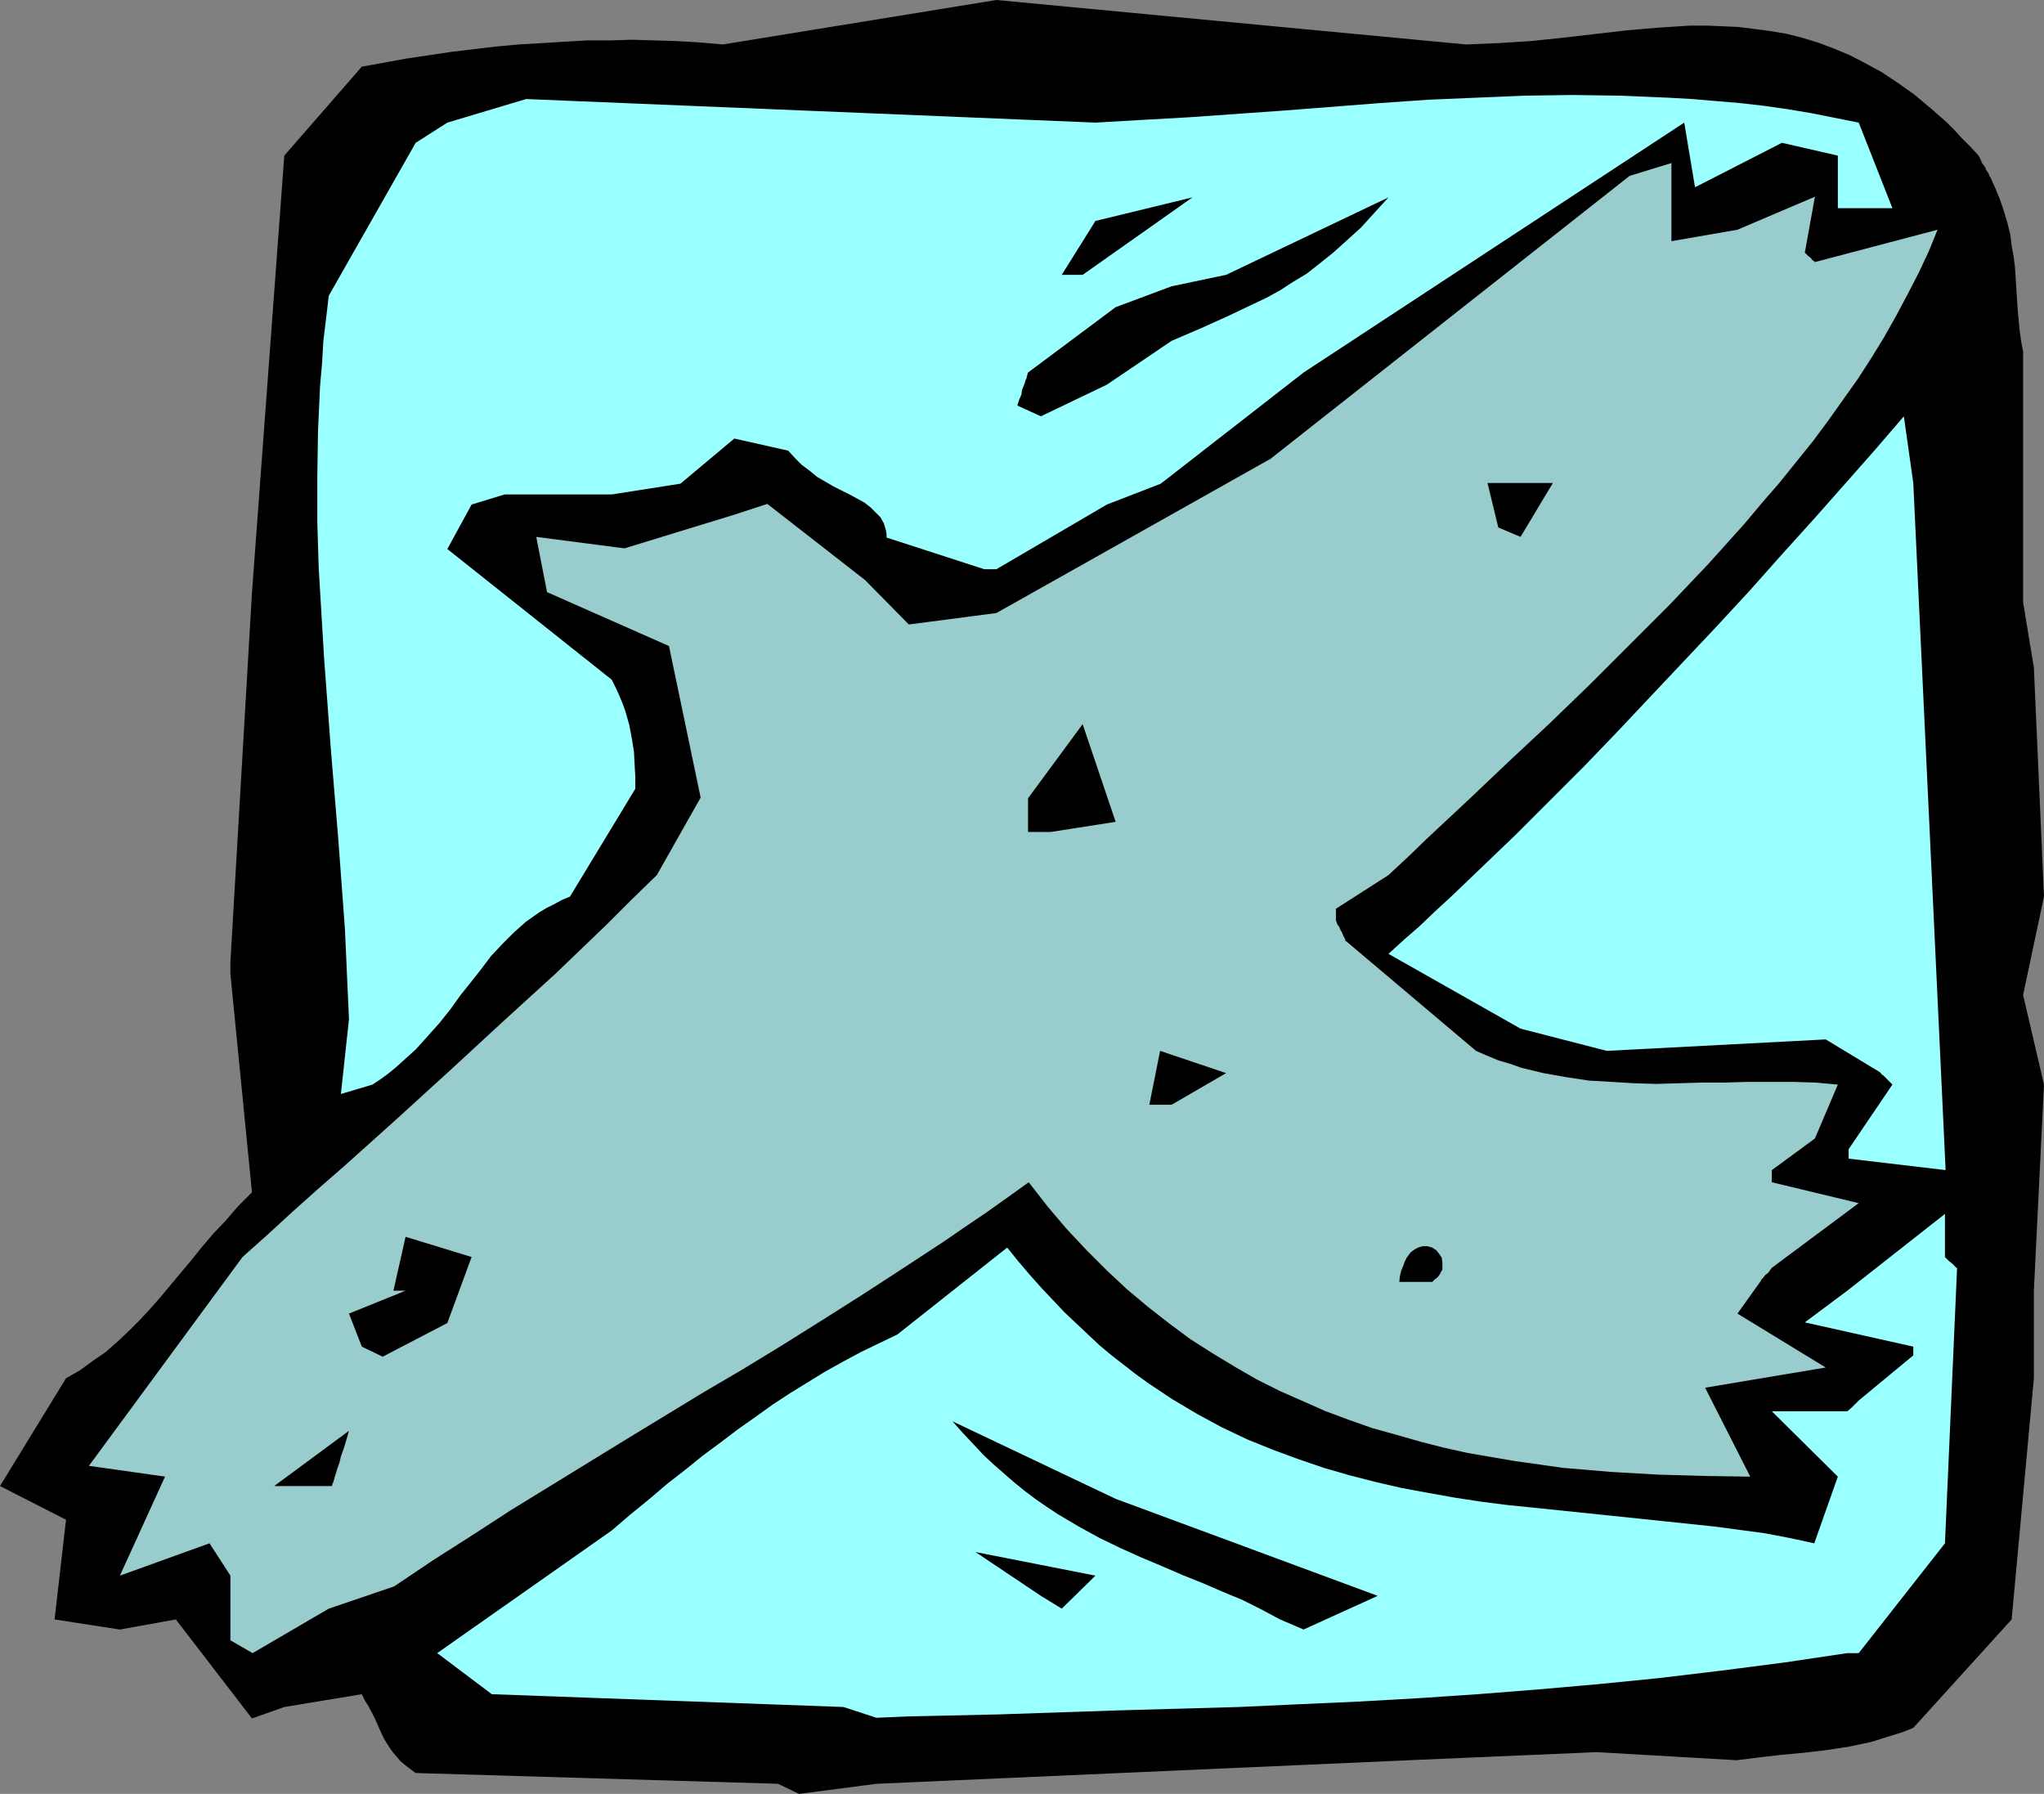
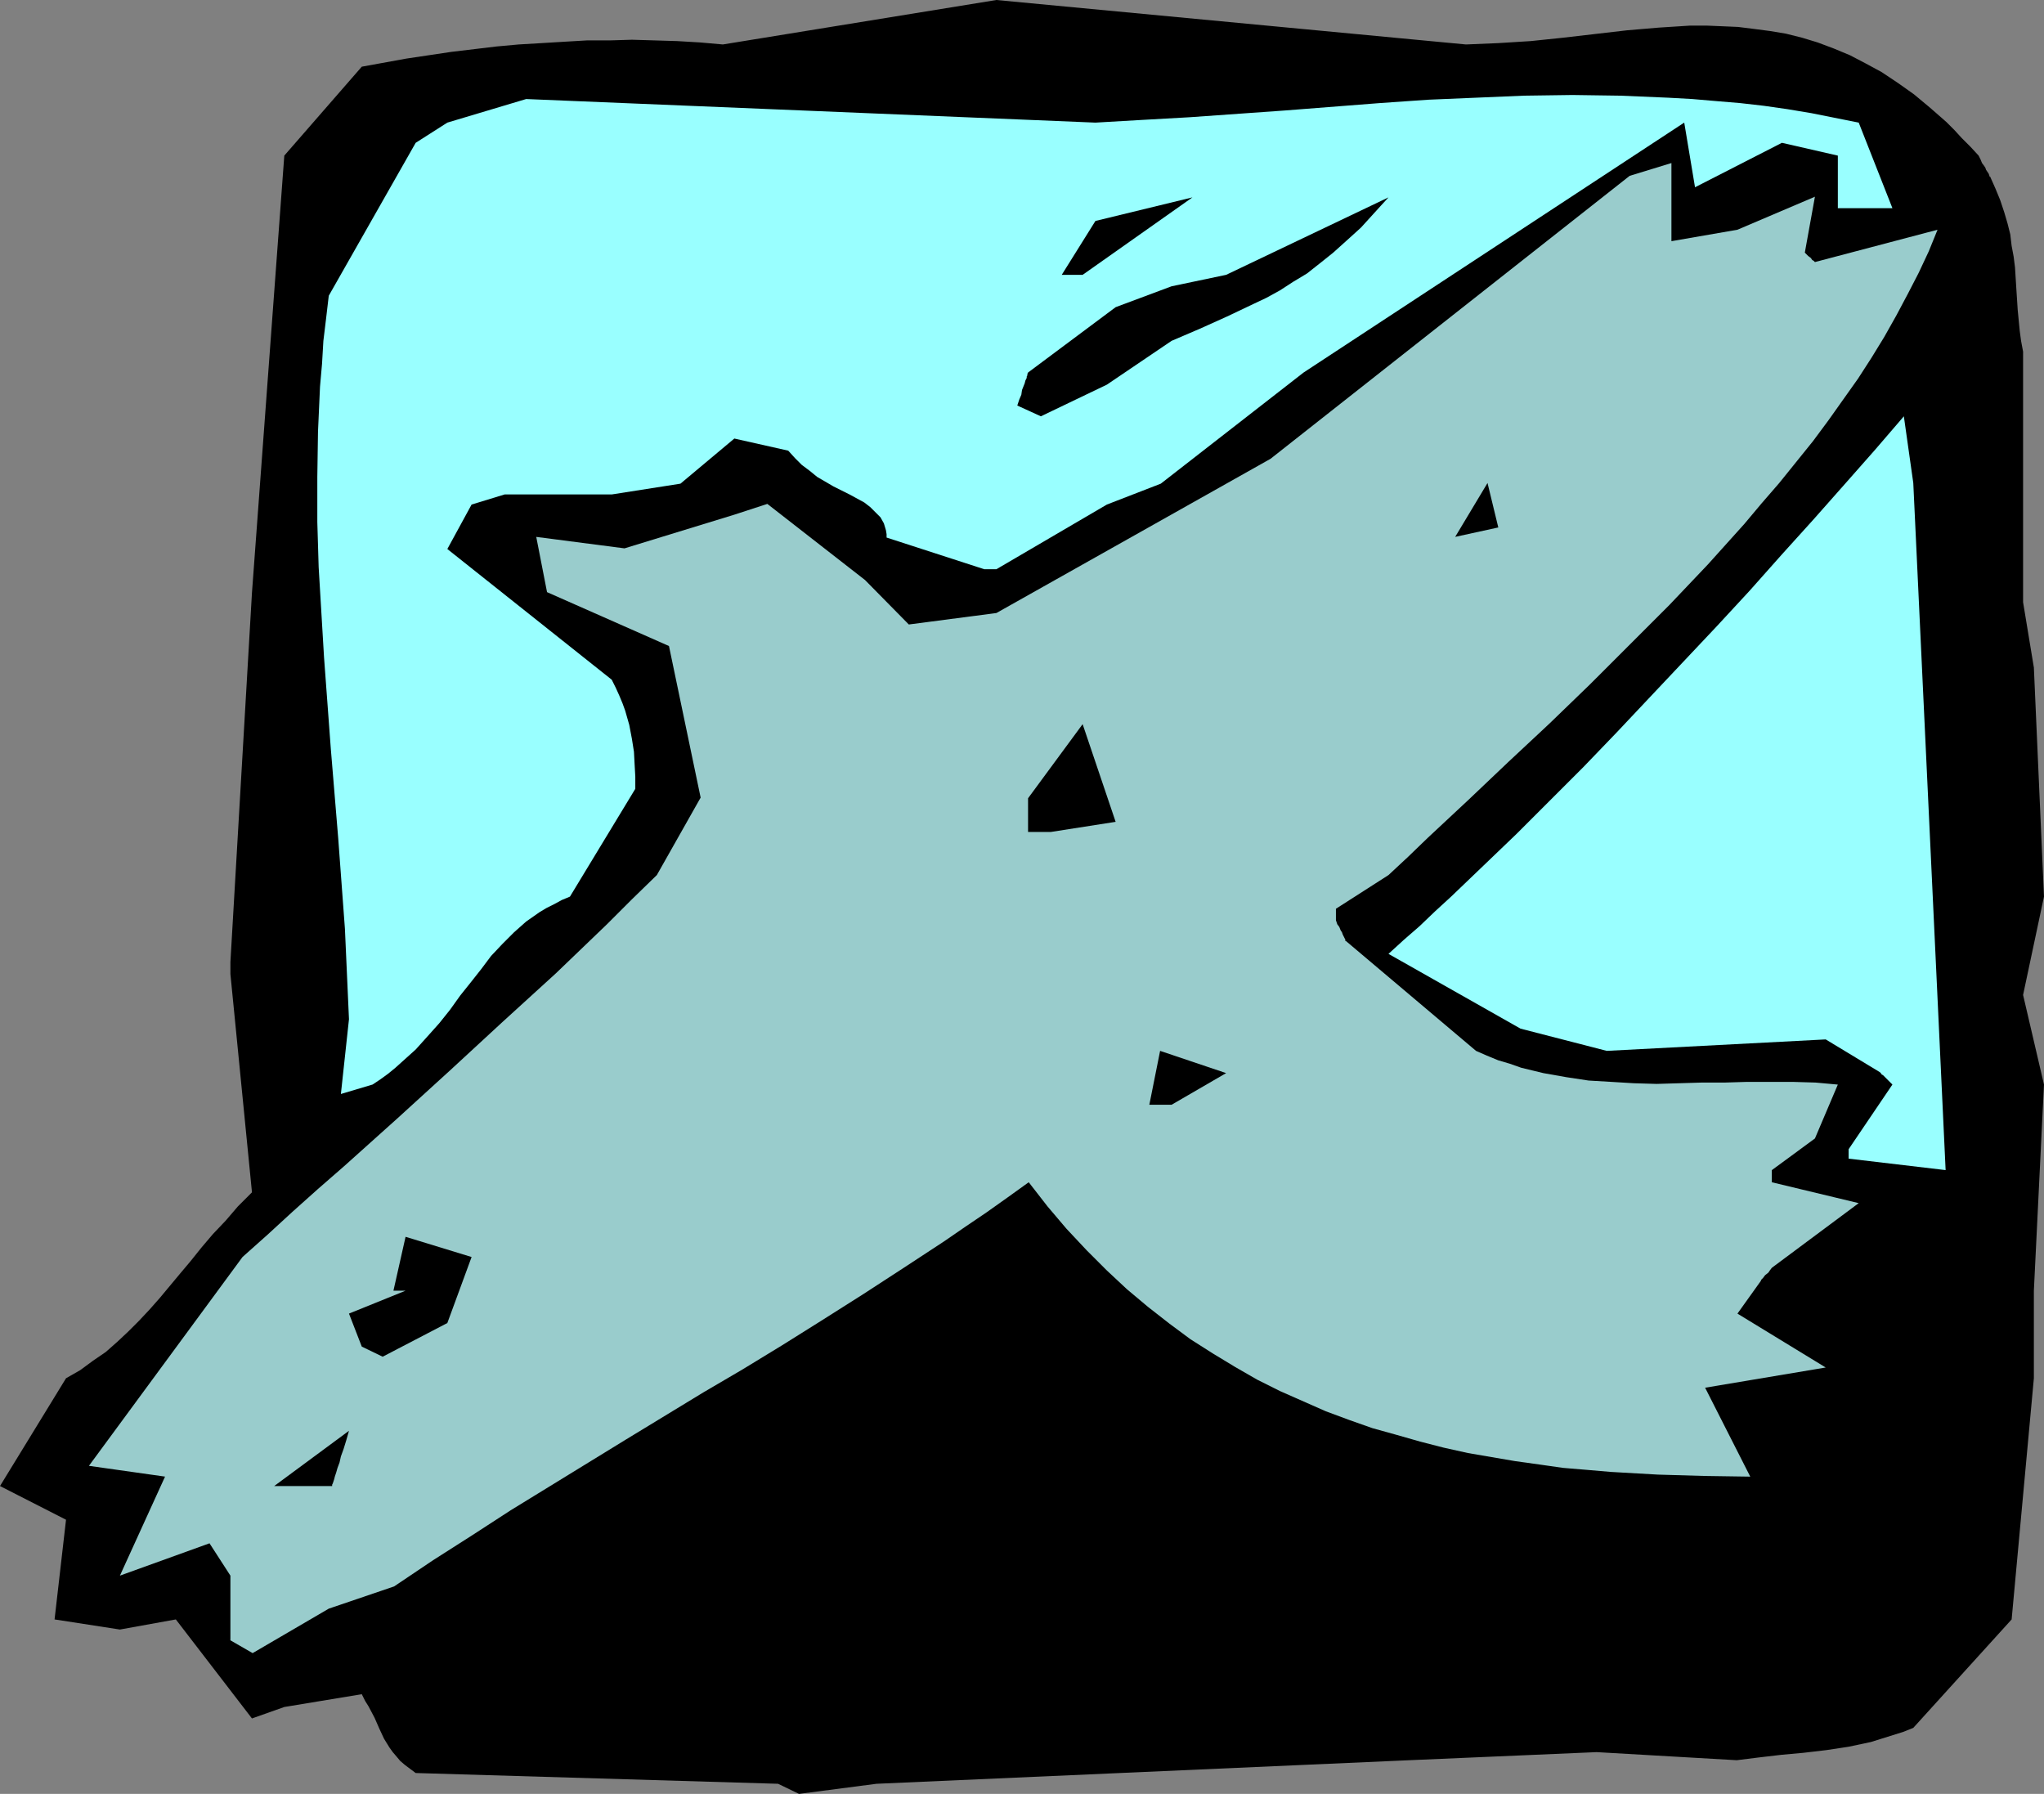
<svg xmlns="http://www.w3.org/2000/svg" xmlns:ns1="http://sodipodi.sourceforge.net/DTD/sodipodi-0.dtd" xmlns:ns2="http://www.inkscape.org/namespaces/inkscape" version="1.0" width="129.724mm" height="113.839mm" id="svg15" ns1:docname="Bird 14.wmf">
  <rect width="100%" height="100%" fill="#808080" stroke="none" />
  <ns1:namedview id="namedview15" pagecolor="#ffffff" bordercolor="#000000" borderopacity="0.25" ns2:showpageshadow="2" ns2:pageopacity="0.0" ns2:pagecheckerboard="0" ns2:deskcolor="#d1d1d1" ns2:document-units="mm" />
  <defs id="defs1">
    <pattern id="WMFhbasepattern" patternUnits="userSpaceOnUse" width="6" height="6" x="0" y="0" />
  </defs>
  <path style="fill:#000000;fill-opacity:1;fill-rule:evenodd;stroke:none" d="m 186.648,427.834 -86.941,-2.585 -1.293,-0.969 -1.293,-0.969 -1.131,-0.969 -0.808,-0.969 -0.97,-1.131 -0.808,-1.131 -1.293,-2.1 -1.131,-2.424 -1.131,-2.585 -1.454,-2.747 -0.808,-1.293 -0.808,-1.616 -18.584,3.07 -7.757,2.747 -18.261,-23.751 -13.413,2.424 -15.675,-2.424 2.747,-23.912 L 0,356.421 l 15.837,-25.851 3.394,-1.939 3.07,-2.262 3.07,-2.1 2.747,-2.424 2.586,-2.424 2.586,-2.585 2.586,-2.747 2.424,-2.747 2.424,-2.908 2.424,-2.908 2.586,-3.07 2.586,-3.231 2.747,-3.231 3.07,-3.231 2.909,-3.393 3.394,-3.393 -5.171,-52.348 v -2.908 L 60.438,142.18 68.195,37.322 86.779,15.995 97.445,14.056 l 10.827,-1.616 10.827,-1.293 5.333,-0.485 5.494,-0.323 5.333,-0.323 5.494,-0.323 h 5.494 l 5.333,-0.162 5.494,0.162 5.333,0.162 5.494,0.323 5.494,0.485 L 239.006,0 351.641,10.664 l 3.878,-0.162 3.878,-0.162 7.757,-0.485 7.757,-0.808 15.352,-1.777 7.595,-0.646 7.595,-0.485 h 3.878 l 3.878,0.162 3.717,0.162 3.878,0.485 3.717,0.485 3.878,0.646 3.878,0.969 3.717,1.131 3.878,1.454 3.878,1.616 3.717,1.939 3.878,2.1 3.878,2.585 3.878,2.747 3.878,3.231 3.878,3.393 1.939,1.939 1.778,1.939 2.101,2.1 1.939,2.1 0.485,0.969 0.323,0.808 0.485,0.646 0.323,0.485 0.162,0.485 0.323,0.485 0.323,0.485 0.162,0.485 v 0.162 h 0.162 l 1.293,2.908 1.131,2.747 0.97,2.908 0.808,2.747 0.646,2.585 0.323,2.747 0.485,2.585 0.323,2.585 0.323,5.17 0.323,5.009 0.485,5.009 0.323,2.424 0.485,2.585 v 17.934 42.169 l 2.586,15.672 2.424,54.933 -5.01,23.589 5.01,21.489 -2.424,49.44 v 21.004 l -5.333,57.842 -23.594,26.013 -2.424,0.969 -2.586,0.808 -2.586,0.808 -2.586,0.808 -5.333,1.131 -5.333,0.808 -5.494,0.646 -5.333,0.485 -5.494,0.646 -5.171,0.646 -33.613,-1.939 -44.925,1.939 -127.825,5.655 -18.584,2.424 z" id="path1" />
-   <path style="fill:#99ffff;fill-opacity:1;fill-rule:evenodd;stroke:none" d="m 202.323,409.415 -84.355,-3.07 -13.09,-9.856 41.854,-29.405 4.525,-3.878 4.363,-3.555 4.363,-3.716 4.363,-3.393 4.202,-3.393 4.363,-3.231 4.04,-3.07 4.363,-3.07 4.04,-2.908 4.202,-2.747 4.202,-2.585 4.202,-2.585 4.363,-2.424 4.202,-2.262 4.363,-2.1 4.363,-2.1 26.341,-20.842 2.747,3.393 2.747,3.231 2.747,3.07 2.747,2.908 2.747,2.908 2.909,2.747 2.747,2.585 2.747,2.585 2.909,2.424 2.909,2.262 2.909,2.262 2.909,2.1 2.909,1.939 2.909,1.939 5.979,3.555 5.979,3.231 6.141,2.908 5.979,2.424 6.141,2.262 6.141,2.1 6.141,1.777 6.302,1.616 6.302,1.454 6.141,1.131 6.302,1.131 6.302,0.969 6.302,0.808 12.605,1.293 12.443,1.293 12.443,1.293 12.282,1.293 6.141,0.808 5.979,0.808 5.979,1.131 5.979,1.293 5.656,-15.995 -15.837,-15.672 h 18.099 l 0.97,-0.808 0.646,-0.646 0.485,-0.485 0.323,-0.323 0.162,-0.162 0.162,-0.162 13.09,-10.825 v -2.1 l -26.018,-5.816 10.181,-7.594 23.432,-18.419 v 10.34 l 0.97,0.969 0.808,0.646 0.485,0.485 0.323,0.323 0.162,0.162 h 0.162 v 0 l -2.909,66.082 -20.685,26.336 h -2.747 l -7.595,1.131 -7.595,1.131 -15.029,1.939 -14.867,1.777 -14.544,1.454 -14.706,1.293 -14.382,1.131 -14.382,0.969 -14.382,0.808 -14.382,0.646 -14.221,0.646 -28.765,0.808 -28.765,0.969 -14.544,0.323 -7.272,0.162 -7.434,0.323 z" id="path2" />
  <path style="fill:#99cccc;fill-opacity:1;fill-rule:evenodd;stroke:none" d="m 55.267,393.42 v -15.511 l -5.01,-7.755 -21.493,7.755 10.827,-23.751 -18.261,-2.585 36.845,-50.086 5.979,-5.332 5.979,-5.493 6.141,-5.493 6.302,-5.493 12.605,-11.31 12.766,-11.633 12.605,-11.633 12.766,-11.633 12.282,-11.795 5.979,-5.978 5.979,-5.816 10.504,-18.58 -7.595,-36.353 -29.25,-12.925 -2.586,-13.249 21.17,2.747 26.341,-8.078 7.918,-2.585 23.432,18.257 10.504,10.664 21.008,-2.747 65.771,-36.999 86.133,-67.859 10.019,-3.07 v 18.742 l 15.837,-2.747 18.584,-7.917 -2.424,13.41 0.808,0.808 0.646,0.485 0.323,0.485 0.323,0.162 0.162,0.162 0.162,0.162 29.411,-7.755 -2.101,5.17 -2.424,5.17 -2.586,5.009 -2.747,5.17 -2.909,5.17 -3.07,5.009 -3.232,5.009 -3.555,5.009 -3.555,5.009 -3.717,5.009 -4.04,5.009 -4.04,5.009 -4.202,4.847 -4.202,5.009 -4.363,4.847 -4.363,4.847 -9.211,9.694 -9.534,9.533 -9.534,9.533 -9.696,9.371 -9.858,9.209 -9.696,9.209 -9.696,9.048 -4.686,4.524 -4.686,4.362 -12.605,8.078 v 2.747 l 0.323,0.969 0.485,0.646 0.323,0.808 0.323,0.485 0.162,0.485 0.162,0.323 0.323,0.646 0.162,0.323 v 0.323 h 0.162 l 31.189,26.336 2.586,1.131 2.747,1.131 2.747,0.808 2.747,0.969 5.333,1.293 5.494,0.969 5.333,0.808 5.494,0.323 5.333,0.323 5.494,0.162 10.827,-0.323 h 5.494 l 5.333,-0.162 h 5.494 5.494 l 5.494,0.162 5.333,0.485 -5.494,12.925 -10.342,7.594 v 2.908 l 20.846,5.009 -20.846,15.511 -0.485,0.646 -0.323,0.485 -0.808,0.646 -0.485,0.646 -0.323,0.323 -0.162,0.162 v 0.162 0 l -5.656,7.917 21.17,12.925 -28.926,4.847 10.827,21.327 -10.989,-0.162 -11.15,-0.323 -5.656,-0.323 -5.656,-0.323 -5.656,-0.485 -5.818,-0.485 -5.656,-0.808 -5.818,-0.808 -5.656,-0.969 -5.656,-0.969 -5.818,-1.293 -5.656,-1.454 -5.656,-1.616 -5.818,-1.616 -5.494,-1.939 -5.656,-2.1 -5.494,-2.424 -5.494,-2.424 -5.494,-2.747 -5.333,-3.07 -5.333,-3.231 -5.333,-3.393 -5.01,-3.716 -5.171,-4.039 -5.01,-4.201 -4.848,-4.524 -4.848,-4.847 -4.848,-5.17 -4.525,-5.332 -2.262,-2.908 -2.262,-2.908 -5.171,3.716 -5.01,3.555 -5.01,3.393 -5.171,3.555 -9.858,6.463 -9.696,6.301 -9.696,6.14 -9.534,5.978 -9.534,5.816 -9.373,5.493 -18.584,11.31 -18.422,11.31 -9.211,5.655 -9.211,5.978 -9.373,5.978 -9.373,6.301 -15.675,5.332 -18.261,10.664 z" id="path3" />
-   <path style="fill:#000000;fill-opacity:1;fill-rule:evenodd;stroke:none" d="m 307.04,388.411 -4.525,-2.424 -4.525,-2.262 -4.686,-1.939 -4.848,-2.1 -4.848,-1.939 -4.848,-2.1 -5.01,-2.1 -5.01,-2.262 -5.01,-2.424 -5.01,-2.747 -5.171,-3.07 -2.424,-1.616 -2.586,-1.777 -2.586,-1.939 -2.586,-2.1 -2.424,-2.1 -2.586,-2.262 -2.424,-2.262 -2.424,-2.585 -2.586,-2.747 -2.424,-2.747 39.107,18.58 62.862,23.266 -17.776,8.078 z" id="path4" />
  <path style="fill:#000000;fill-opacity:1;fill-rule:evenodd;stroke:none" d="m 249.672,382.756 -15.675,-10.502 28.765,5.655 -8.08,7.917 z" id="path5" />
  <path style="fill:#000000;fill-opacity:1;fill-rule:evenodd;stroke:none" d="m 65.771,356.421 17.938,-13.249 -0.646,2.262 -0.646,2.1 -0.646,1.777 -0.323,1.454 -0.485,1.293 -0.323,1.131 -0.323,0.969 -0.162,0.646 -0.162,0.485 -0.162,0.485 -0.162,0.323 v 0.162 0.162 z" id="path6" />
  <path style="fill:#000000;fill-opacity:1;fill-rule:evenodd;stroke:none" d="m 86.779,322.976 -3.07,-7.917 13.574,-5.493 h -2.909 l 2.909,-12.925 15.837,4.847 -5.818,15.834 -15.514,8.078 z" id="path7" />
-   <path style="fill:#000000;fill-opacity:1;fill-rule:evenodd;stroke:none" d="m 335.643,307.465 0.162,-1.454 0.323,-1.293 0.485,-1.131 0.323,-0.969 0.485,-0.969 0.485,-0.646 0.485,-0.646 0.646,-0.485 0.485,-0.323 0.646,-0.323 0.485,-0.162 0.646,-0.162 h 1.131 l 1.131,0.323 0.97,0.646 0.646,0.808 0.646,0.969 0.162,1.131 v 1.131 0.646 l -0.323,0.485 -0.323,0.646 -0.485,0.646 -0.646,0.485 -0.646,0.646 z" id="path8" />
  <path style="fill:#99ffff;fill-opacity:1;fill-rule:evenodd;stroke:none" d="m 443.43,275.636 10.504,-15.511 -0.97,-0.969 -0.808,-0.808 -0.485,-0.485 -0.323,-0.162 -0.162,-0.323 h -0.162 v -0.162 l -13.09,-7.917 -52.52,2.747 -20.685,-5.332 -31.674,-17.934 3.717,-3.393 3.717,-3.231 3.717,-3.555 3.878,-3.555 7.757,-7.432 7.918,-7.594 7.918,-7.917 8.08,-8.078 8.08,-8.402 7.918,-8.402 15.998,-16.965 7.918,-8.563 7.757,-8.725 7.595,-8.402 7.434,-8.402 7.272,-8.24 6.949,-8.078 2.262,15.995 7.757,164.8 -23.27,-2.747 z" id="path9" />
  <path style="fill:#000000;fill-opacity:1;fill-rule:evenodd;stroke:none" d="m 275.689,264.973 2.586,-12.925 15.837,5.332 -13.09,7.594 z" id="path10" />
  <path style="fill:#99ffff;fill-opacity:1;fill-rule:evenodd;stroke:none" d="m 81.77,262.388 1.939,-17.934 -0.485,-10.825 -0.485,-10.825 -1.616,-21.812 -1.778,-21.489 -1.616,-21.812 -0.646,-10.825 -0.646,-10.825 -0.323,-10.825 v -10.825 l 0.162,-10.825 0.485,-10.825 0.485,-5.493 0.323,-5.493 0.646,-5.332 0.646,-5.493 20.846,-36.676 7.595,-4.847 18.907,-5.655 136.552,5.655 11.15,-0.646 11.474,-0.646 22.786,-1.616 22.786,-1.777 11.635,-0.808 11.474,-0.485 11.474,-0.485 11.635,-0.162 11.474,0.162 11.474,0.485 5.818,0.323 5.656,0.485 5.818,0.485 5.656,0.646 5.656,0.808 5.818,0.969 5.656,1.131 5.656,1.131 8.08,20.519 H 440.844 V 37.322 l -13.413,-3.07 -20.846,10.664 -2.586,-15.511 -91.304,59.942 -34.259,26.659 -12.928,5.009 -26.502,15.511 h -2.909 l -23.432,-7.594 v -0.808 l -0.162,-0.969 -0.485,-1.616 -0.808,-1.454 -1.131,-1.131 -1.293,-1.293 -1.454,-1.131 -1.778,-0.969 -1.778,-0.969 -3.878,-1.939 -1.939,-1.131 -1.939,-1.131 -1.778,-1.454 -1.939,-1.454 -1.616,-1.616 -1.616,-1.777 -12.928,-2.908 -12.928,10.825 -16.483,2.585 h -25.694 l -7.918,2.424 -5.818,10.664 39.43,31.344 0.97,1.939 0.808,1.777 0.808,1.939 0.646,1.777 0.97,3.393 0.646,3.393 0.485,3.07 0.162,3.07 0.162,2.908 v 2.908 l -15.675,25.851 -1.939,0.808 -1.778,0.969 -1.939,0.969 -1.616,0.969 -1.616,1.131 -1.616,1.131 -2.909,2.585 -2.747,2.747 -2.747,2.908 -2.424,3.231 -2.424,3.07 -2.586,3.231 -2.424,3.393 -2.586,3.231 -2.747,3.07 -2.909,3.231 -3.232,2.908 -1.616,1.454 -1.778,1.454 -1.778,1.293 -1.939,1.293 z" id="path11" />
  <path style="fill:#000000;fill-opacity:1;fill-rule:evenodd;stroke:none" d="m 246.601,199.537 v -8.078 l 13.09,-17.773 7.918,23.427 -15.514,2.424 z" id="path12" />
-   <path style="fill:#000000;fill-opacity:1;fill-rule:evenodd;stroke:none" d="m 359.398,126.508 -2.586,-10.664 h 15.675 l -7.757,12.925 z" id="path13" />
+   <path style="fill:#000000;fill-opacity:1;fill-rule:evenodd;stroke:none" d="m 359.398,126.508 -2.586,-10.664 l -7.757,12.925 z" id="path13" />
  <path style="fill:#000000;fill-opacity:1;fill-rule:evenodd;stroke:none" d="m 244.016,97.264 0.485,-1.454 0.485,-1.131 0.162,-1.131 0.323,-0.808 0.323,-0.808 0.162,-0.646 0.323,-0.646 v -0.323 l 0.162,-0.323 v -0.323 l 0.162,-0.323 v 0 l 21.008,-15.672 13.413,-5.009 13.09,-2.747 38.946,-18.58 -1.778,1.939 -1.616,1.777 -3.232,3.555 -3.394,3.07 -3.232,2.908 -3.232,2.585 -3.07,2.424 -3.232,1.939 -3.232,2.1 -3.232,1.777 -3.07,1.454 -6.464,3.07 -6.464,2.908 -3.394,1.454 -3.394,1.454 -15.514,10.502 -15.837,7.594 z" id="path14" />
  <path style="fill:#000000;fill-opacity:1;fill-rule:evenodd;stroke:none" d="m 254.681,65.92 8.08,-12.925 23.27,-5.655 -26.341,18.58 z" id="path15" />
</svg>